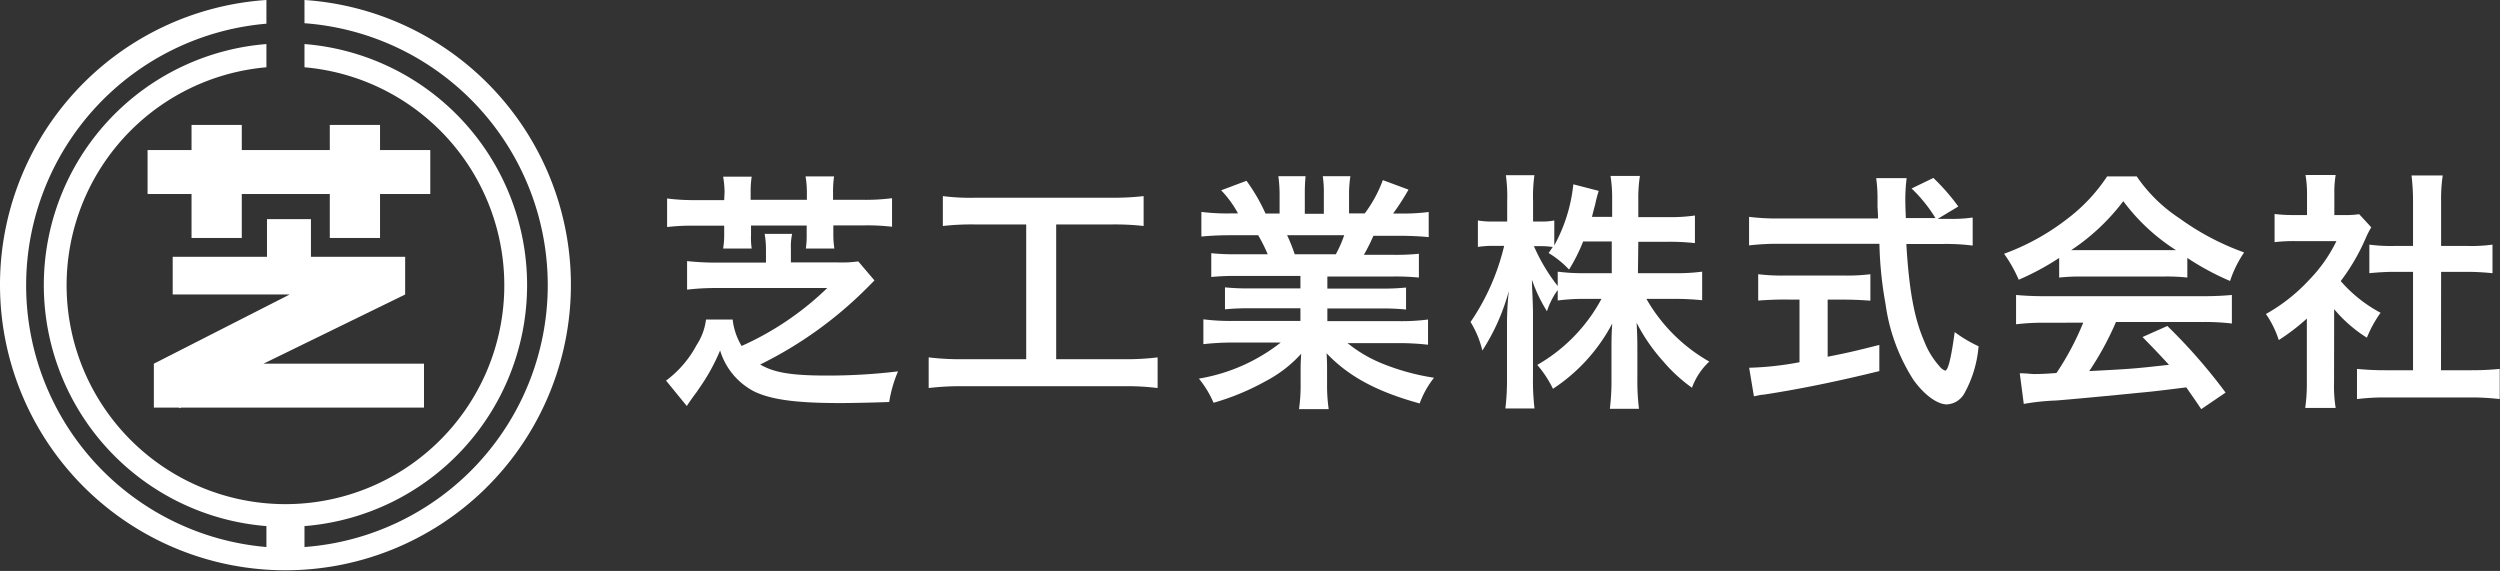
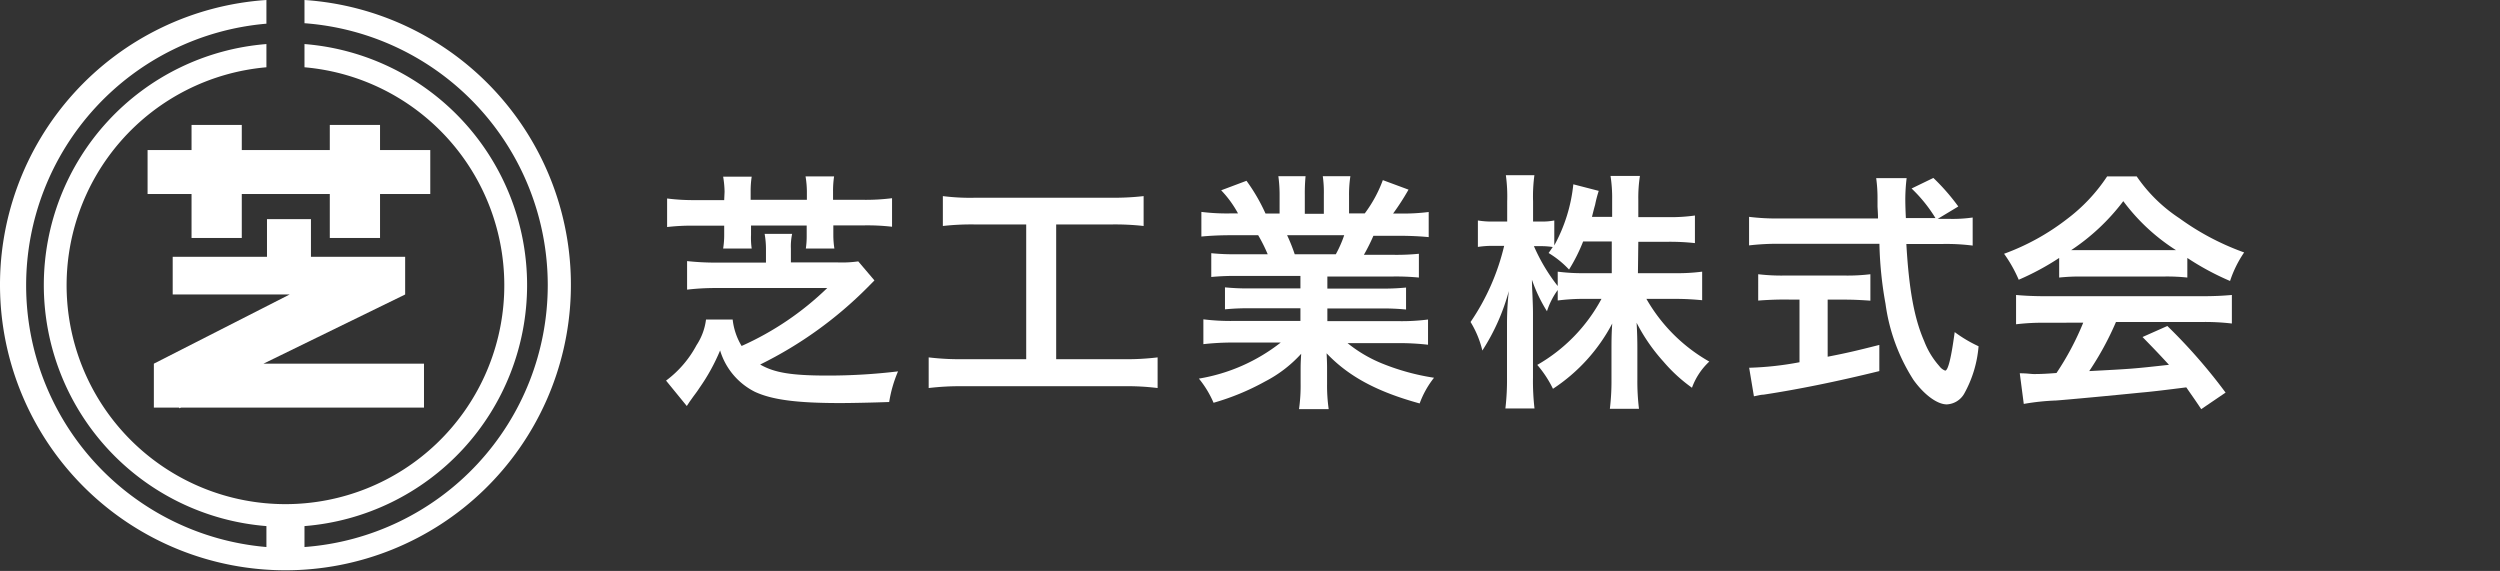
<svg xmlns="http://www.w3.org/2000/svg" viewBox="0 0 262.74 60">
  <rect x="0" y="0" width="262.74" height="60" fill="#333333" stroke="none" />
  <defs>
    <style>.cls-1{fill:#fff;}</style>
  </defs>
  <g id="Layer_2" data-name="Layer 2">
    <g id="layout">
      <path class="cls-1" d="M80.5,26.15a9.25,9.25,0,0,0-.14-1.57h2.89a6.29,6.29,0,0,0-.13,1.57v1.43h4.93a12.29,12.29,0,0,0,2.15-.11l1.7,2-.71.72a42.07,42.07,0,0,1-11.3,8.12c1.49.86,3.28,1.16,7.08,1.16a61.66,61.66,0,0,0,7.41-.44,13.48,13.48,0,0,0-.93,3.22c-1.63.06-3.92.11-5.18.11-4.55,0-7.14-.35-8.93-1.18a7.18,7.18,0,0,1-3.66-4.35,20.52,20.52,0,0,1-2.15,3.91c-.22.33-.25.38-.52.74s-.31.44-.5.69l-.33.5L70,40a11.18,11.18,0,0,0,3.2-3.72,6.31,6.31,0,0,0,1-2.7H77a6.83,6.83,0,0,0,.94,2.78,31.19,31.19,0,0,0,9-6.09H75.26a25.68,25.68,0,0,0-3.05.17v-3a28.48,28.48,0,0,0,3.08.16H80.5Zm-4.35-6A10.36,10.36,0,0,0,76,18.57h3a9.92,9.92,0,0,0-.11,1.57V21H84.8v-.89a10.18,10.18,0,0,0-.14-1.57h3a10,10,0,0,0-.11,1.57V21h3.11a22.12,22.12,0,0,0,3.09-.17v3a22.54,22.54,0,0,0-3.09-.14H87.58v1a9.31,9.31,0,0,0,.11,1.43h-3a8.88,8.88,0,0,0,.09-1.37V23.7H78.93v1A7.79,7.79,0,0,0,79,26.12H76a8.94,8.94,0,0,0,.11-1.4v-1h-3a22.16,22.16,0,0,0-3,.14v-3a21.78,21.78,0,0,0,3,.17h3Z" />
      <path class="cls-1" d="M102.51,23.59a26.79,26.79,0,0,0-3.42.16V20.61a22.58,22.58,0,0,0,3.44.17h14.25a27.59,27.59,0,0,0,3.41-.17v3.14a27.05,27.05,0,0,0-3.39-.16H111V37.75h7.11a26.65,26.65,0,0,0,3.55-.19v3.22a26.27,26.27,0,0,0-3.58-.19H101.18a28.05,28.05,0,0,0-3.58.19V37.56a27.44,27.44,0,0,0,3.61.19h6.64V23.59Z" />
      <path class="cls-1" d="M130,29a25.62,25.62,0,0,0-2.7.11v-2.5a23.37,23.37,0,0,0,2.7.11h3.23a17,17,0,0,0-1-2h-2.83c-1.27,0-2.32.06-3.14.14V22.27a21.44,21.44,0,0,0,3,.16h.85A11.06,11.06,0,0,0,128.34,20L131,19a19.17,19.17,0,0,1,2,3.44h1.48V20.59a14.6,14.6,0,0,0-.13-2.07h2.86a18.84,18.84,0,0,0-.08,1.95v2h2v-2a12,12,0,0,0-.11-1.95h2.9a12.56,12.56,0,0,0-.14,2.07v1.84h1.65a13.72,13.72,0,0,0,1.9-3.5l2.7,1a25.63,25.63,0,0,1-1.62,2.51h.74a20.87,20.87,0,0,0,3-.16v2.64c-.82-.08-1.87-.14-3.14-.14h-2.67a20.18,20.18,0,0,1-1,2h3.06a24,24,0,0,0,2.72-.11v2.5a25.29,25.29,0,0,0-2.72-.11H139.5v1.27h5.57a24.65,24.65,0,0,0,2.7-.11v2.31a24.29,24.29,0,0,0-2.7-.11H139.5v1.33h7.41a21.73,21.73,0,0,0,3.17-.17v2.65a26.65,26.65,0,0,0-3.14-.17h-5.32a14.39,14.39,0,0,0,3.58,2.12,24.18,24.18,0,0,0,5.51,1.52,9.72,9.72,0,0,0-1.51,2.7c-4.44-1.22-7.44-2.81-9.78-5.27.05.94.05,1.27.05,1.88v1.32a17.55,17.55,0,0,0,.17,2.67h-3.12a17.42,17.42,0,0,0,.17-2.7V39c0-.61,0-.83.06-1.82a13.47,13.47,0,0,1-3.81,2.92,25.65,25.65,0,0,1-5.4,2.23A10.61,10.61,0,0,0,126,39.79,18.94,18.94,0,0,0,134.6,36h-4.91a27.47,27.47,0,0,0-3.22.17V33.56a23.41,23.41,0,0,0,3.2.17h7V32.4h-5.23a24.18,24.18,0,0,0-2.7.11V30.2a24.06,24.06,0,0,0,2.7.11h5.23V29Zm10.39-2.28a12.34,12.34,0,0,0,.88-2h-6a18.38,18.38,0,0,1,.8,2Z" />
      <path class="cls-1" d="M172.14,28.71h3.91a20,20,0,0,0,2.84-.16v3c-.88-.08-1.71-.14-2.86-.14h-3A17.59,17.59,0,0,0,179.64,38a7,7,0,0,0-1.82,2.75,16.47,16.47,0,0,1-3-2.75A19,19,0,0,1,172,33.92c.06,1,.08,1.84.08,2.64V39.9a23.74,23.74,0,0,0,.17,3.06h-3.06a24.25,24.25,0,0,0,.17-3.09V36.73c0-.74,0-1.63.08-2.73a18.47,18.47,0,0,1-6.23,6.86,11.51,11.51,0,0,0-1.65-2.51,17.54,17.54,0,0,0,6.75-6.94H166.6a21.61,21.61,0,0,0-2.89.17v-1.1a7.88,7.88,0,0,0-1.13,2.23A15.94,15.94,0,0,1,161,29.4c0,.85.11,2.34.11,3.5v6.78a25.19,25.19,0,0,0,.16,3.25h-3.06a25.54,25.54,0,0,0,.17-3.25V34a31.07,31.07,0,0,1,.19-3.41,22.15,22.15,0,0,1-2.78,6.25,10.36,10.36,0,0,0-1.24-3,23.89,23.89,0,0,0,3.53-8h-1a10.3,10.3,0,0,0-1.76.11V23.17a8.86,8.86,0,0,0,1.76.11h1.32V21.16a16.48,16.48,0,0,0-.14-2.75h3a16.54,16.54,0,0,0-.14,2.75v2.12h.8a6.37,6.37,0,0,0,1.43-.11v2.62a16.87,16.87,0,0,0,2-6.42l2.67.69a13.22,13.22,0,0,0-.38,1.46c-.14.5-.2.75-.33,1.27h2.12V21a14.9,14.9,0,0,0-.17-2.51h3.09a14.9,14.9,0,0,0-.17,2.51v1.82h3.12a18.13,18.13,0,0,0,2.83-.17v2.9a24,24,0,0,0-2.83-.14h-3.12Zm-5.76-3.33a18,18,0,0,1-1.48,2.95,10,10,0,0,0-2.15-1.74c.22-.3.3-.44.44-.63a8.1,8.1,0,0,0-1.3-.09h-.68a19.06,19.06,0,0,0,2.5,4.19V28.55a20.27,20.27,0,0,0,2.87.16h2.81V25.38Z" />
      <path class="cls-1" d="M204.76,23a14.93,14.93,0,0,0,2.56-.14v2.95a21.92,21.92,0,0,0-3.09-.17h-3.88c.27,4.72.82,7.8,1.87,10.2a8.54,8.54,0,0,0,1.6,2.64,1.34,1.34,0,0,0,.61.47c.3,0,.63-1.29,1-4.05a14,14,0,0,0,2.51,1.49,12.23,12.23,0,0,1-1.52,5,2.23,2.23,0,0,1-1.82,1.11c-1,0-2.37-1-3.5-2.57a19.71,19.71,0,0,1-2.94-8,39.5,39.5,0,0,1-.64-6.31H186.9a26,26,0,0,0-3.08.17v-3a23.1,23.1,0,0,0,3.08.17h10.47c0-.36,0-.36-.05-1.24,0-.06,0-.41,0-.94a15.28,15.28,0,0,0-.14-2.06h3.2a19.08,19.08,0,0,0-.14,2.2c0,.14,0,.8.06,2h3.11a15.3,15.3,0,0,0-2.51-3.11l2.29-1.11a22.44,22.44,0,0,1,2.62,3L203.65,23Zm-17.33,8.48c-1,0-2,.06-2.65.11V28.82a20.78,20.78,0,0,0,2.7.14h6.42a20.16,20.16,0,0,0,2.67-.14V31.6c-.71-.05-1.65-.11-2.64-.11h-1.85v6c2-.39,2.95-.61,5.43-1.24V39c-4.46,1.1-8.57,1.93-12.18,2.48-.27,0-.52.08-1,.17l-.5-3a33.19,33.19,0,0,0,5.29-.58V31.49Z" />
      <path class="cls-1" d="M216.41,27.11a27.69,27.69,0,0,1-4.25,2.29,14.32,14.32,0,0,0-1.54-2.73A24.46,24.46,0,0,0,217.26,23a18,18,0,0,0,4.19-4.46h3.11a16.22,16.22,0,0,0,4.49,4.4,27.16,27.16,0,0,0,6.8,3.59,11.92,11.92,0,0,0-1.48,3,28.2,28.2,0,0,1-4.49-2.42v2.06a20.17,20.17,0,0,0-2.37-.11h-8.85a20.8,20.8,0,0,0-2.25.11ZM215,33.92a23.5,23.5,0,0,0-3.12.16V31c.83.08,1.88.13,3.12.13h16.44c1.32,0,2.23-.05,3.12-.13v3a24.12,24.12,0,0,0-3.12-.16h-9.06A31.48,31.48,0,0,1,219.57,39c4.58-.24,4.58-.24,8.38-.66-.86-.93-1.32-1.43-2.78-2.92l2.61-1.16a57.49,57.49,0,0,1,6.12,7L231.34,43c-.75-1.13-1-1.46-1.57-2.29-2.21.28-3.78.47-4.77.55-2.75.28-7.77.75-8.9.83a24.68,24.68,0,0,0-3.41.36l-.42-3.22c.8,0,1.13.08,1.49.08s1,0,2.37-.11a29.28,29.28,0,0,0,2.81-5.29Zm12.53-7.63c.36,0,.61,0,1.16,0a20.77,20.77,0,0,1-5.54-5.15,22.29,22.29,0,0,1-5.48,5.15c.44,0,.66,0,1.07,0Z" />
-       <path class="cls-1" d="M245.3,40.17a14.21,14.21,0,0,0,.17,2.7h-3.2a18.25,18.25,0,0,0,.17-2.75V33.48a22,22,0,0,1-2.95,2.26A10.28,10.28,0,0,0,238.14,33a18.46,18.46,0,0,0,4.54-3.58,15.59,15.59,0,0,0,2.87-4.08h-4.3a16.79,16.79,0,0,0-2.2.11V22.49a16,16,0,0,0,2.06.11h1.35V20.39a11.53,11.53,0,0,0-.16-2h3.17a10.92,10.92,0,0,0-.14,2V22.6h1.1a8.86,8.86,0,0,0,1.51-.09l1.27,1.38a9.9,9.9,0,0,0-.58,1.13A21.58,21.58,0,0,1,246,29.54a14.68,14.68,0,0,0,4.19,3.33,12.43,12.43,0,0,0-1.44,2.62,14.47,14.47,0,0,1-3.44-3Zm11.24-1.26h3.17a29.05,29.05,0,0,0,3-.14v3.17a26.21,26.21,0,0,0-3-.17h-9a24.42,24.42,0,0,0-3,.17V38.77a29.91,29.91,0,0,0,3,.14h2.89V28.57h-2c-.88,0-1.76.06-2.59.14v-3a17.19,17.19,0,0,0,2.59.14h2V21.19a22.11,22.11,0,0,0-.16-2.75h3.28a17.06,17.06,0,0,0-.17,2.75v4.66h2.78a16.58,16.58,0,0,0,2.62-.14v3c-.85-.08-1.68-.14-2.62-.14h-2.78Z" />
      <path class="cls-1" d="M32,0V2.44a27.6,27.6,0,0,1,0,55.05v-2.2A25.41,25.41,0,0,0,32,4.63V7.07a23,23,0,1,1-4,0V4.63a25.41,25.41,0,0,0,0,50.66v2.2a27.6,27.6,0,0,1,0-55V0a30,30,0,1,0,4,0Z" />
      <polygon class="cls-1" points="39.94 15.77 39.94 13.13 34.66 13.13 34.66 15.77 25.41 15.77 25.41 13.13 20.13 13.13 20.13 15.77 15.51 15.77 15.51 20.39 20.13 20.39 20.13 25.01 25.41 25.01 25.41 20.39 34.66 20.39 34.66 25.01 39.94 25.01 39.94 20.39 45.22 20.39 45.22 15.77 39.94 15.77" />
      <polygon class="cls-1" points="42.58 30.95 42.58 26.99 32.68 26.99 32.68 23.03 28.06 23.03 28.06 26.99 18.15 26.99 18.15 30.95 30.44 30.95 16.17 38.22 16.17 42.84 18.82 42.84 18.86 42.91 19.01 42.84 44.56 42.84 44.56 38.22 27.69 38.22 42.58 30.95" />
    </g>
  </g>
</svg>